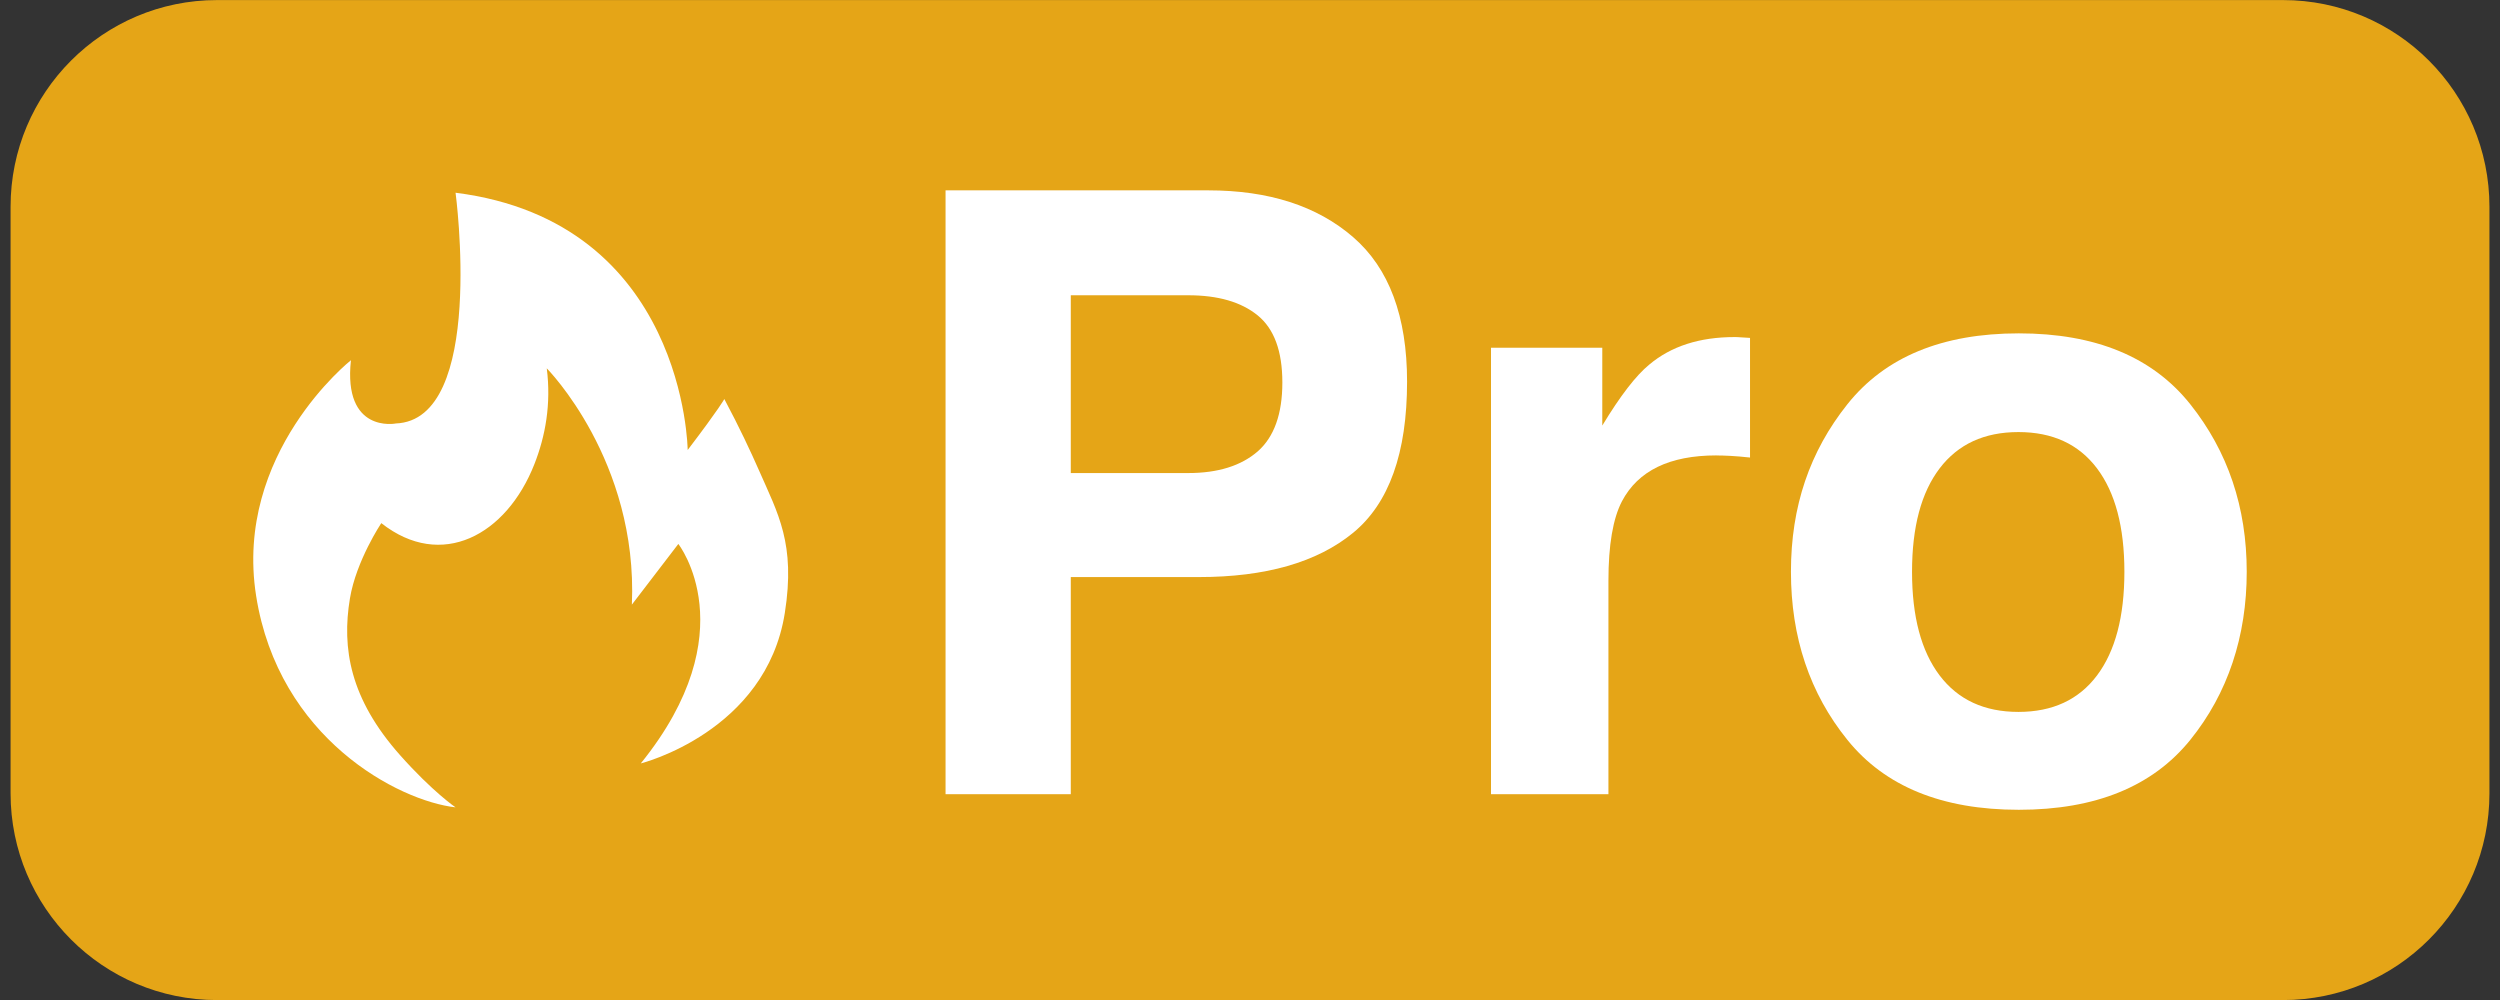
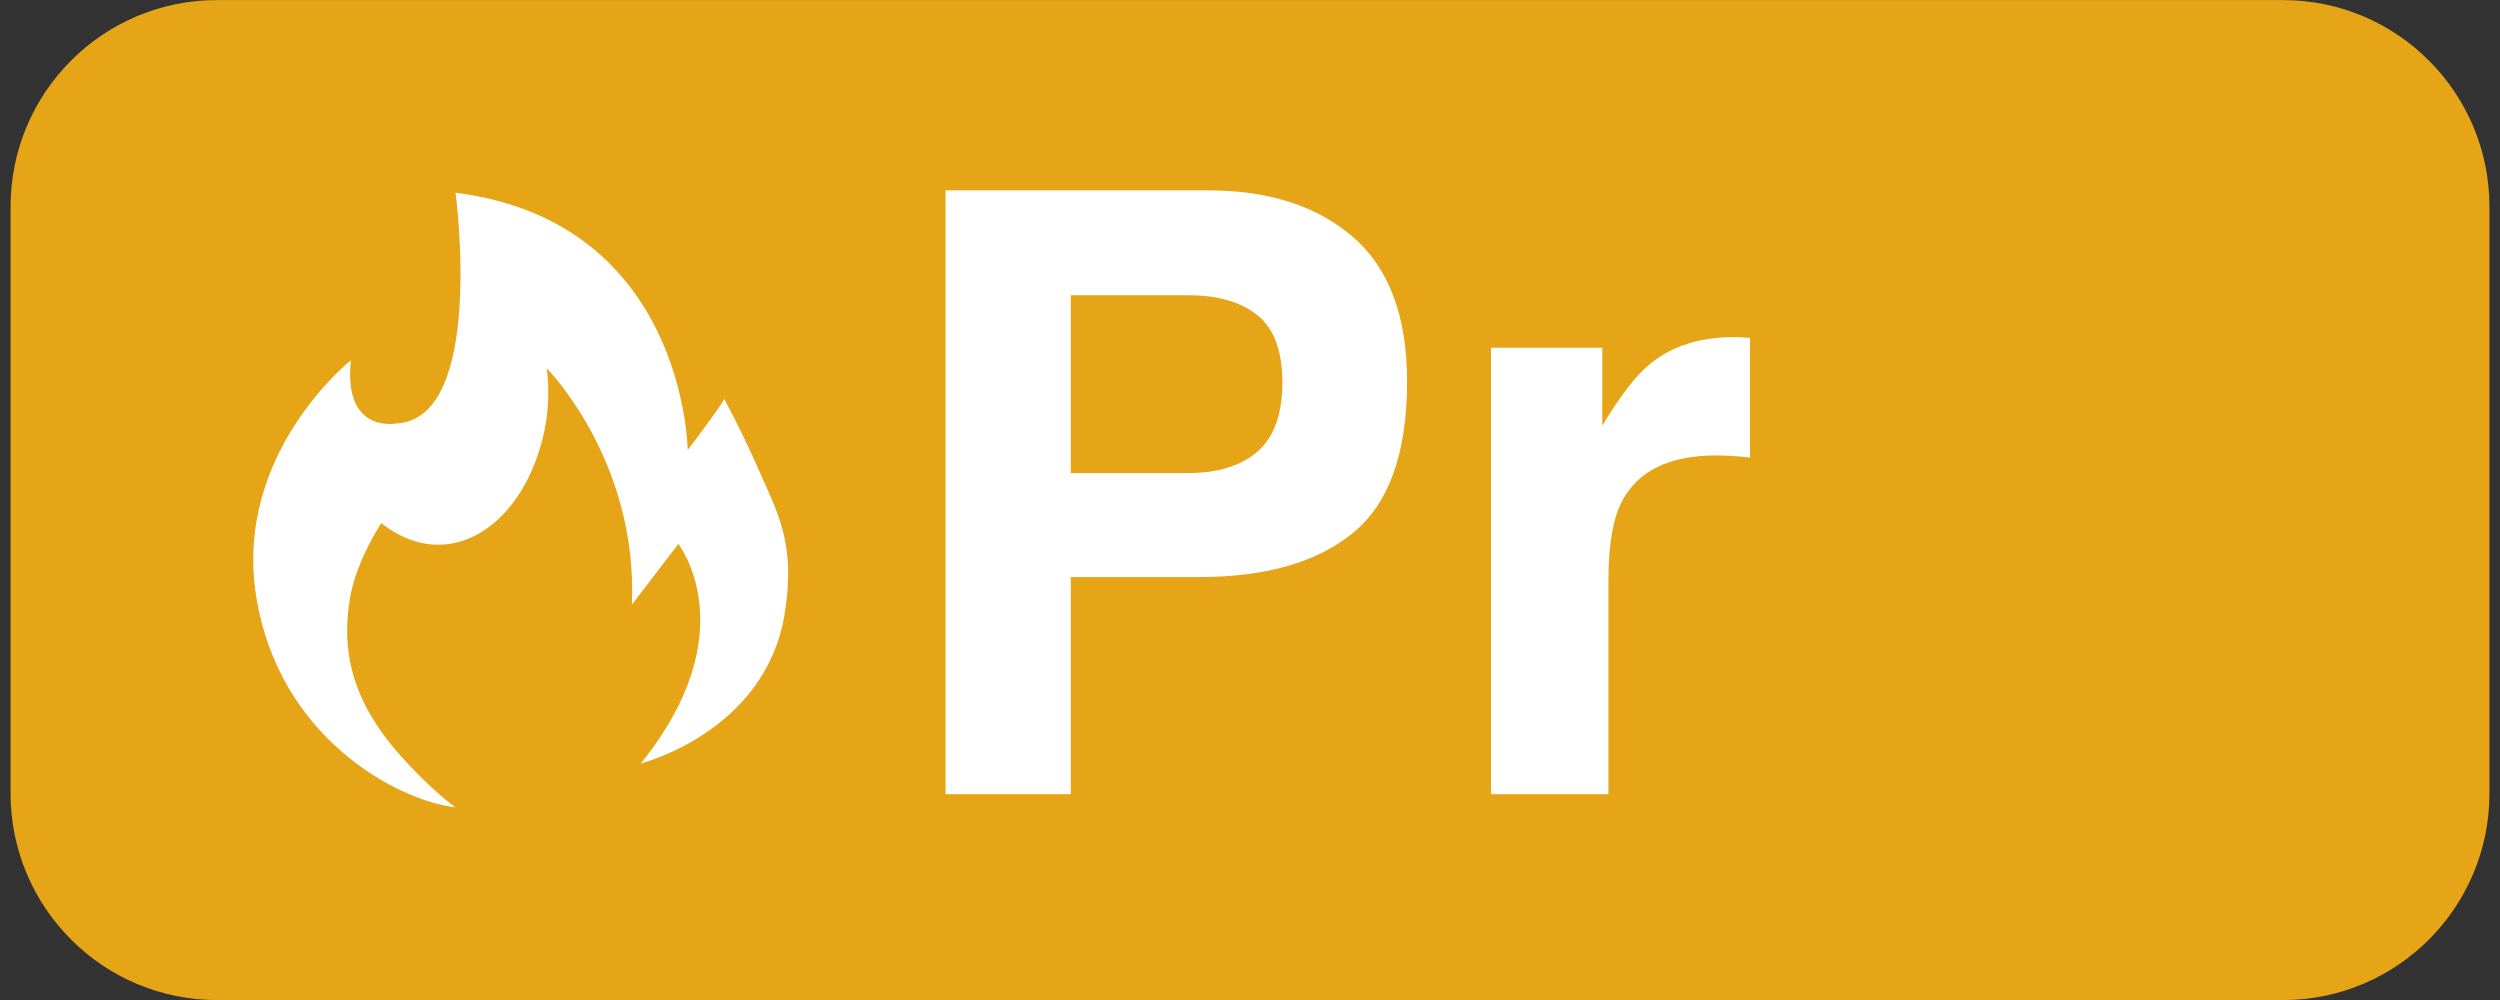
<svg xmlns="http://www.w3.org/2000/svg" width="140" height="56" viewBox="0 0 140 56" fill="none">
  <rect x="0" y="0" width="140" height="56" fill="#333333" stroke="none" />
  <path d="M127.846 0.004H12.154C5.768 0.004 0.592 5.187 0.592 11.58V44.428C0.592 50.821 5.768 56.004 12.154 56.004H127.846C134.232 56.004 139.409 50.821 139.409 44.428V11.58C139.409 5.187 134.232 0.004 127.846 0.004Z" fill="#E5A517" />
  <path d="M22.149 23.718C22.149 23.718 19.207 24.276 19.652 20.173C19.652 20.173 13.088 25.37 14.342 33.361C15.597 41.351 22.317 44.85 25.511 45.212C25.511 45.212 24.225 44.338 22.404 42.289C19.597 39.129 19.132 36.301 19.597 33.508C19.947 31.401 21.352 29.295 21.352 29.295C24.719 31.946 28.361 29.978 29.928 25.987C30.541 24.427 30.873 22.627 30.619 20.627C30.619 20.627 35.735 25.781 35.385 33.859L37.987 30.461C37.987 30.461 41.846 35.378 35.883 42.752C35.883 42.752 42.898 40.995 43.95 34.325C44.563 30.447 43.566 28.765 42.508 26.351C42.054 25.318 41.406 23.929 40.562 22.346C40.562 22.346 40.334 22.803 38.51 25.2C38.51 25.2 38.392 12.425 25.511 10.793C25.511 10.793 27.222 23.544 22.149 23.715V23.718Z" fill="white" />
  <path d="M67.135 32.316H59.964V44.474H52.951V10.66H67.661C71.052 10.66 73.755 11.531 75.772 13.276C77.79 15.019 78.796 17.719 78.796 21.374C78.796 25.365 77.787 28.187 75.772 29.839C73.755 31.492 70.876 32.316 67.135 32.316ZM70.436 25.275C71.353 24.465 71.812 23.18 71.812 21.42C71.812 19.661 71.35 18.407 70.425 17.658C69.5 16.908 68.205 16.535 66.54 16.535H59.964V26.491H66.54C68.205 26.491 69.503 26.085 70.436 25.275Z" fill="white" />
  <path d="M96.122 25.503C93.495 25.503 91.731 26.36 90.829 28.073C90.326 29.037 90.072 30.522 90.072 32.524V44.477H83.496V19.472H89.728V23.831C90.737 22.164 91.616 21.023 92.364 20.413C93.587 19.388 95.174 18.876 97.131 18.876C97.252 18.876 97.356 18.879 97.44 18.888C97.524 18.896 97.712 18.908 98.001 18.922V25.622C97.588 25.576 97.221 25.547 96.9 25.529C96.579 25.512 96.319 25.506 96.122 25.506V25.503Z" fill="white" />
-   <path d="M122.654 22.636C124.762 25.281 125.817 28.409 125.817 32.018C125.817 35.627 124.762 38.828 122.654 41.435C120.547 44.043 117.347 45.348 113.055 45.348C108.762 45.348 105.562 44.046 103.455 41.435C101.348 38.828 100.293 35.688 100.293 32.018C100.293 28.349 101.348 25.281 103.455 22.636C105.562 19.991 108.762 18.668 113.055 18.668C117.347 18.668 120.547 19.991 122.654 22.636ZM113.032 24.196C111.121 24.196 109.653 24.873 108.621 26.227C107.589 27.582 107.074 29.512 107.074 32.021C107.074 34.53 107.589 36.464 108.621 37.827C109.653 39.187 111.121 39.867 113.032 39.867C114.942 39.867 116.408 39.187 117.431 37.827C118.454 36.466 118.966 34.53 118.966 32.021C118.966 29.512 118.454 27.582 117.431 26.227C116.408 24.873 114.942 24.196 113.032 24.196Z" fill="white" />
</svg>